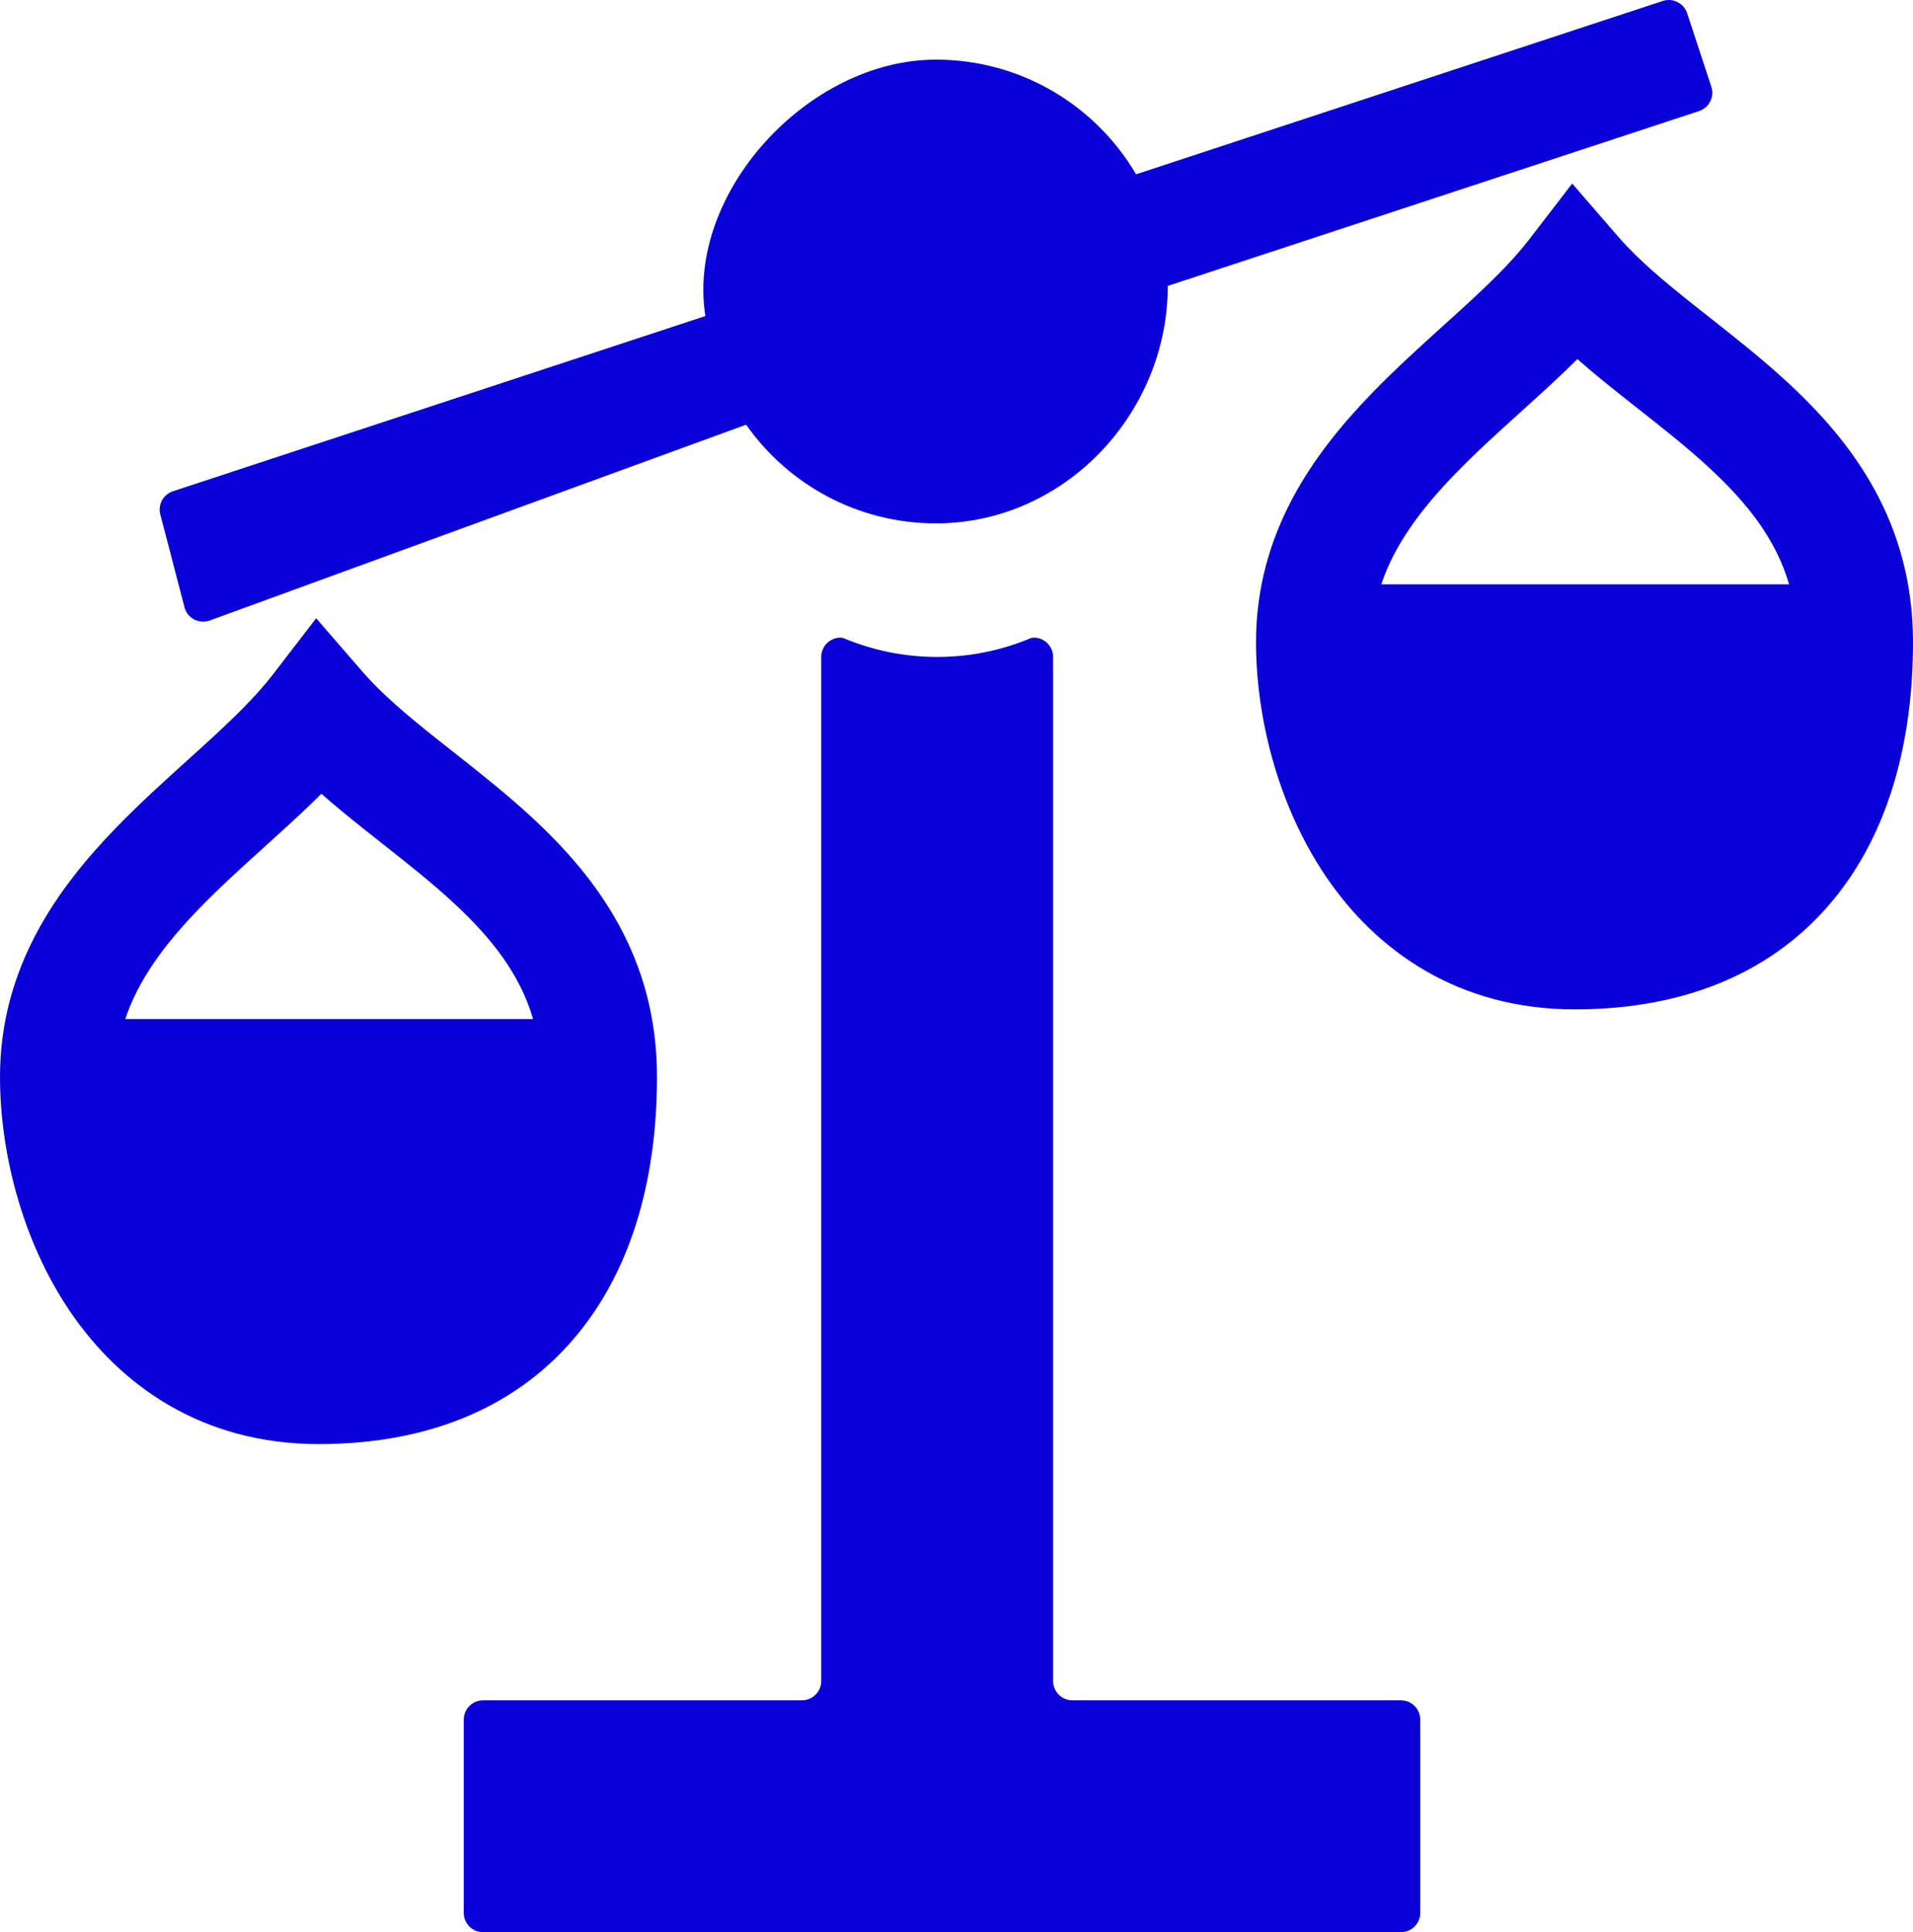
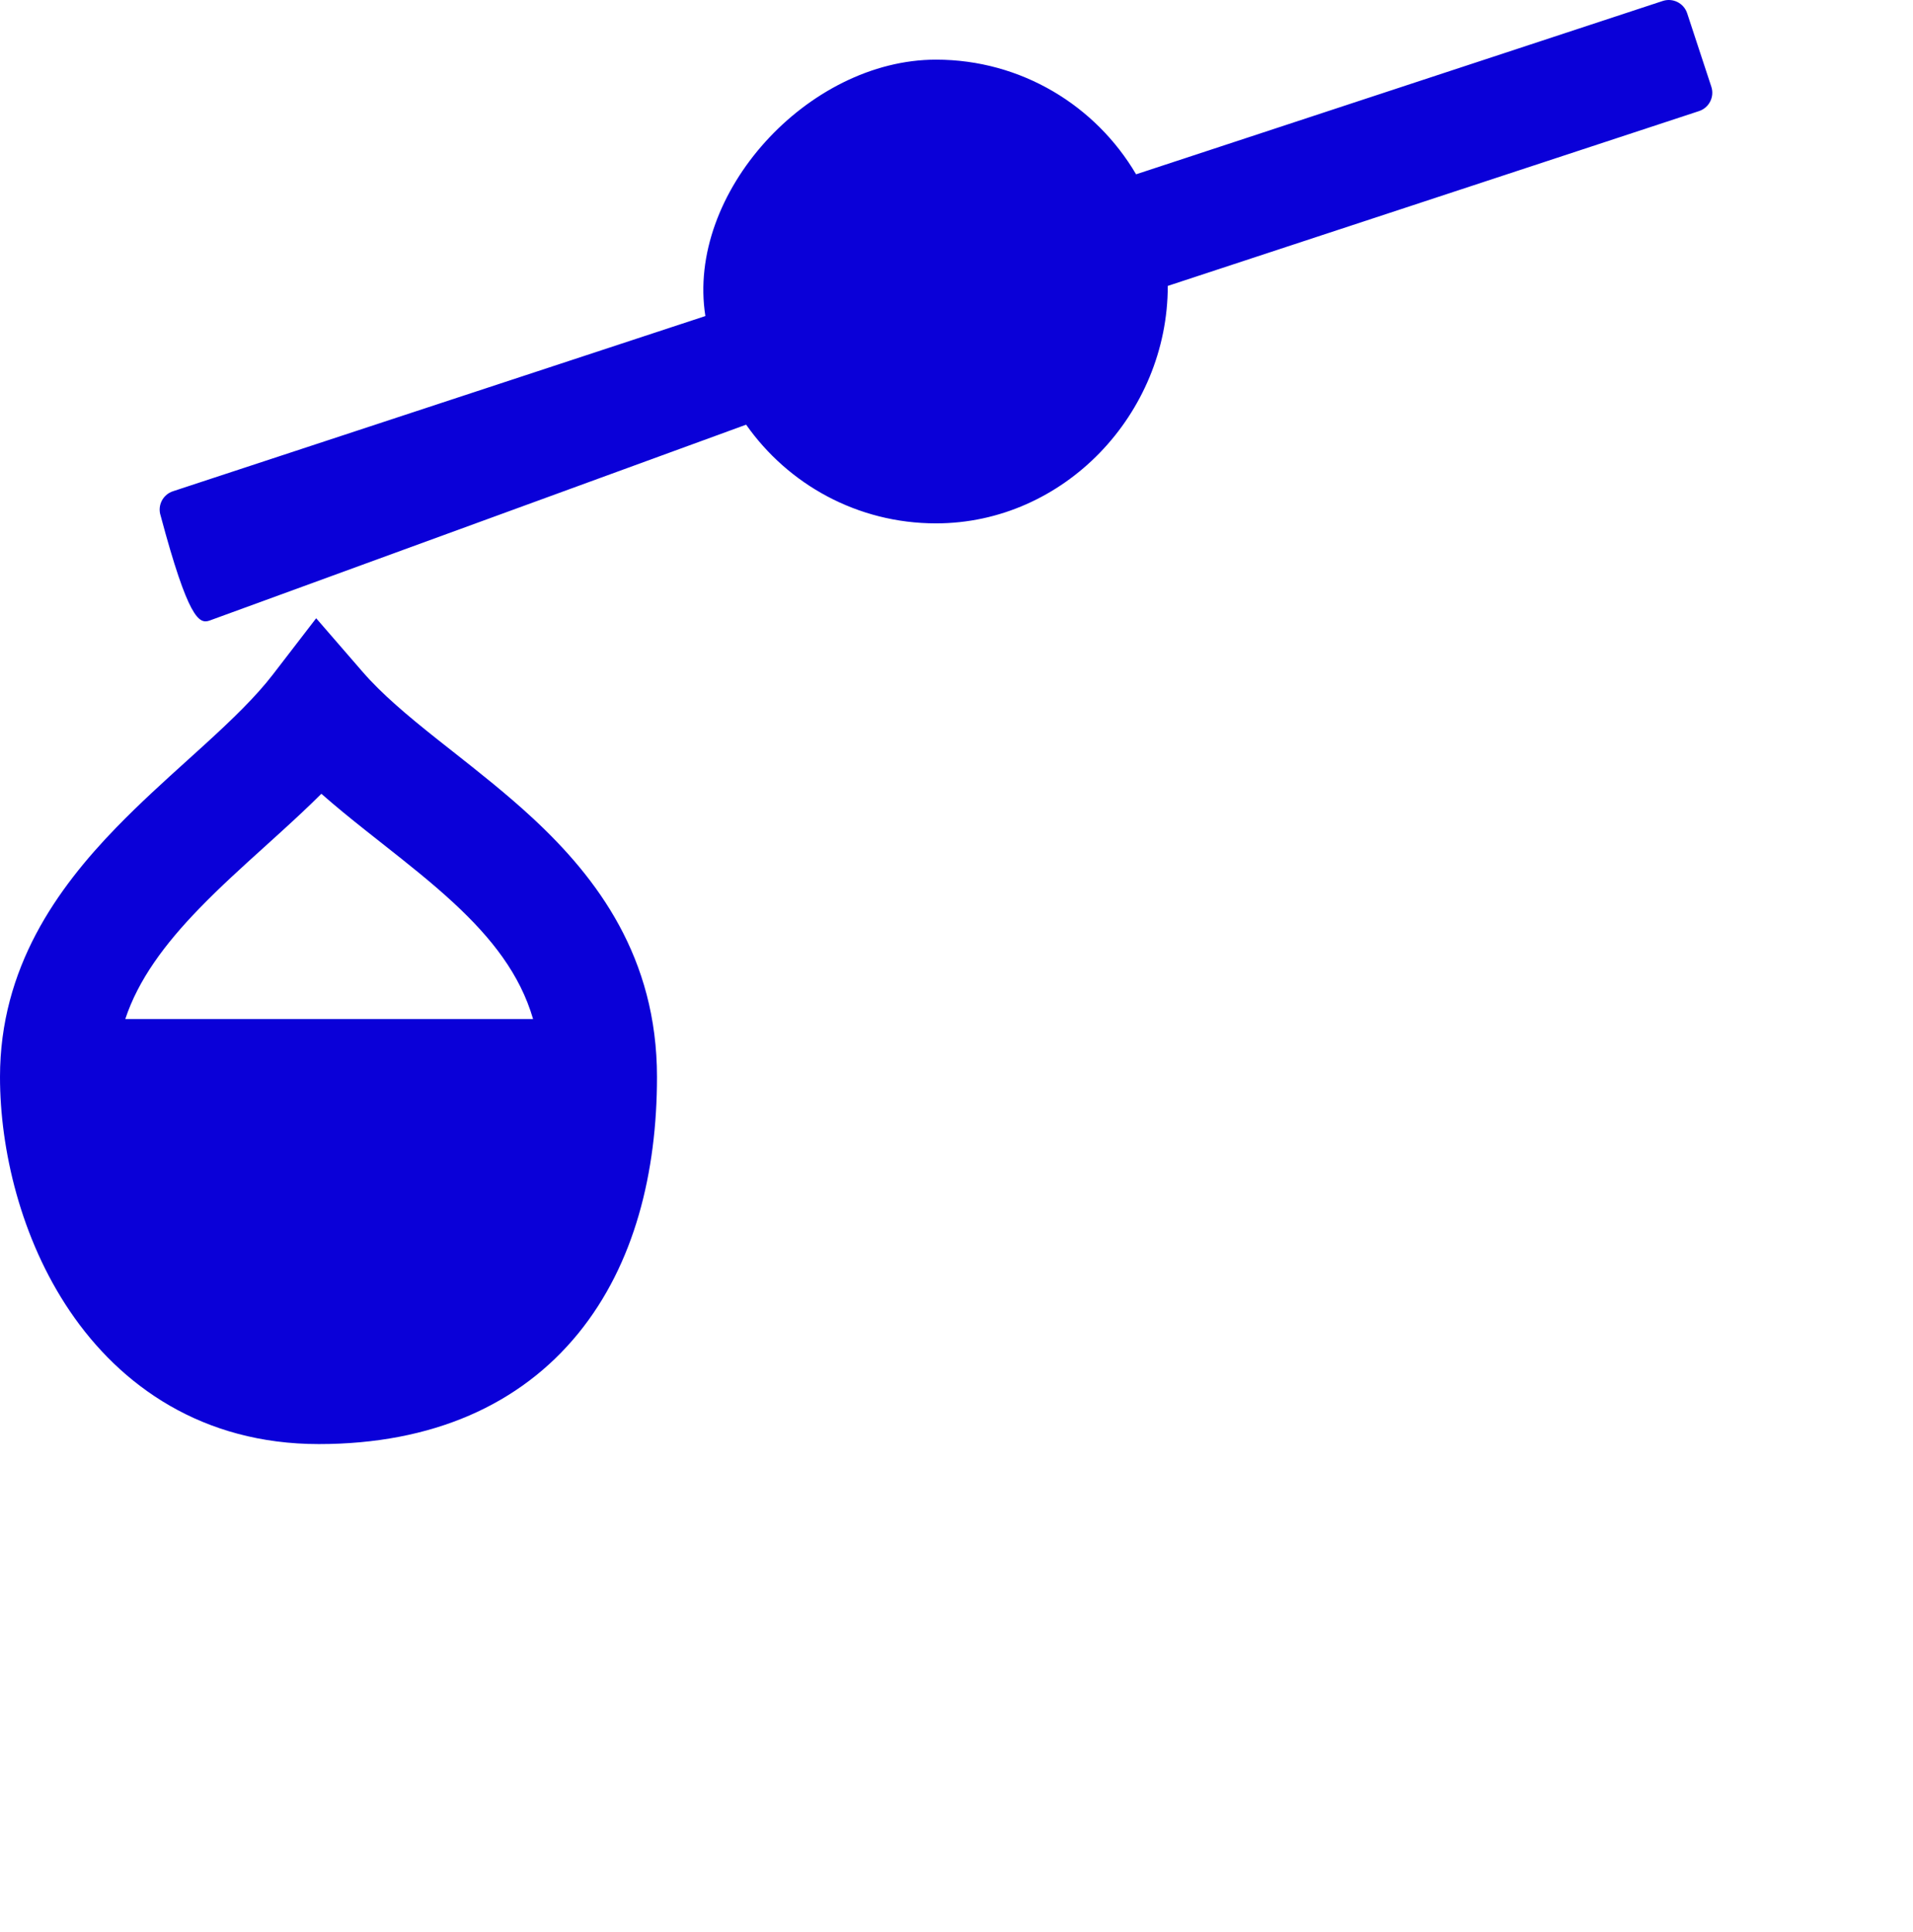
<svg xmlns="http://www.w3.org/2000/svg" width="99" height="100" viewBox="0 0 99 100" fill="none">
-   <path d="M8.313 26.688L9.563 31.487C9.736 32.012 10.301 32.297 10.826 32.124L38.613 21.979C40.784 25.069 44.375 27.087 48.438 27.087C55.065 27.087 60.434 21.425 60.434 14.797L87.926 5.75C88.45 5.577 88.736 5.012 88.563 4.487L87.313 0.688C87.14 0.163 86.575 -0.122 86.05 0.05L58.794 9.021C56.709 5.471 52.852 3.087 48.438 3.087C41.81 3.087 35.5 10 36.504 16.357L8.95 25.425C8.425 25.598 8.14 26.163 8.313 26.688Z" fill="#0A00D8" />
+   <path d="M8.313 26.688C9.736 32.012 10.301 32.297 10.826 32.124L38.613 21.979C40.784 25.069 44.375 27.087 48.438 27.087C55.065 27.087 60.434 21.425 60.434 14.797L87.926 5.75C88.45 5.577 88.736 5.012 88.563 4.487L87.313 0.688C87.14 0.163 86.575 -0.122 86.05 0.05L58.794 9.021C56.709 5.471 52.852 3.087 48.438 3.087C41.81 3.087 35.5 10 36.504 16.357L8.95 25.425C8.425 25.598 8.14 26.163 8.313 26.688Z" fill="#0A00D8" />
  <path fill-rule="evenodd" clip-rule="evenodd" d="M16.362 31.998L18.767 34.773C19.758 35.916 21.062 37.016 22.643 38.272C22.905 38.48 23.176 38.693 23.453 38.911C24.774 39.953 26.236 41.105 27.579 42.352C30.919 45.453 34 49.567 34 55.738C34 60.654 32.851 65.417 29.928 69.007C26.922 72.698 22.376 74.738 16.5 74.738C10.485 74.738 6.241 71.734 3.616 67.858C1.066 64.092 0 59.48 0 55.738C0 50.08 2.958 45.986 6.008 42.838C7.216 41.591 8.526 40.407 9.719 39.329C10.015 39.061 10.305 38.799 10.583 38.545C12.044 37.212 13.241 36.054 14.123 34.908L16.362 31.998ZM16.631 41.082C15.97 41.741 15.29 42.372 14.627 42.977C14.304 43.272 13.985 43.561 13.67 43.846C12.493 44.91 11.373 45.923 10.318 47.013C8.514 48.874 7.161 50.702 6.484 52.738H27.587C26.91 50.419 25.442 48.555 23.497 46.749C22.348 45.683 21.117 44.712 19.803 43.675C19.51 43.444 19.212 43.209 18.91 42.969C18.161 42.374 17.387 41.747 16.631 41.082Z" fill="#0A00D8" />
-   <path d="M43.678 33.036C43.622 33.013 43.561 33 43.5 33C42.948 33 42.5 33.448 42.5 34V87C42.5 87.552 42.052 88 41.5 88H25C24.448 88 24 88.448 24 89V99C24 99.552 24.448 100 25 100H72.5C73.052 100 73.5 99.552 73.5 99V89C73.5 88.448 73.052 88 72.5 88H55.5C54.948 88 54.5 87.552 54.5 87V34C54.5 33.448 54.052 33 53.5 33C53.439 33 53.378 33.013 53.322 33.036C51.838 33.657 50.209 34 48.5 34C46.791 34 45.162 33.657 43.678 33.036Z" fill="#0A00D8" />
-   <path fill-rule="evenodd" clip-rule="evenodd" d="M81.362 9.5L83.767 12.275C84.758 13.418 86.062 14.517 87.643 15.774C87.905 15.982 88.176 16.195 88.453 16.413C89.774 17.454 91.236 18.607 92.579 19.854C95.919 22.955 99 27.069 99 33.24C99 38.156 97.851 42.919 94.928 46.509C91.922 50.2 87.376 52.24 81.5 52.24C75.485 52.24 71.241 49.235 68.616 45.359C66.066 41.593 65 36.982 65 33.24C65 27.581 67.958 23.488 71.008 20.34C72.216 19.093 73.526 17.909 74.719 16.83C75.015 16.562 75.305 16.301 75.583 16.047C77.044 14.714 78.241 13.556 79.123 12.41L81.362 9.5ZM81.631 18.584C80.971 19.242 80.29 19.874 79.627 20.479C79.304 20.774 78.985 21.062 78.67 21.348C77.493 22.412 76.373 23.425 75.317 24.515C73.514 26.376 72.161 28.204 71.484 30.24H92.587C91.91 27.921 90.442 26.057 88.497 24.25C87.348 23.184 86.117 22.213 84.803 21.177C84.51 20.945 84.212 20.711 83.91 20.471C83.161 19.876 82.387 19.249 81.631 18.584Z" fill="#0A00D8" />
</svg>